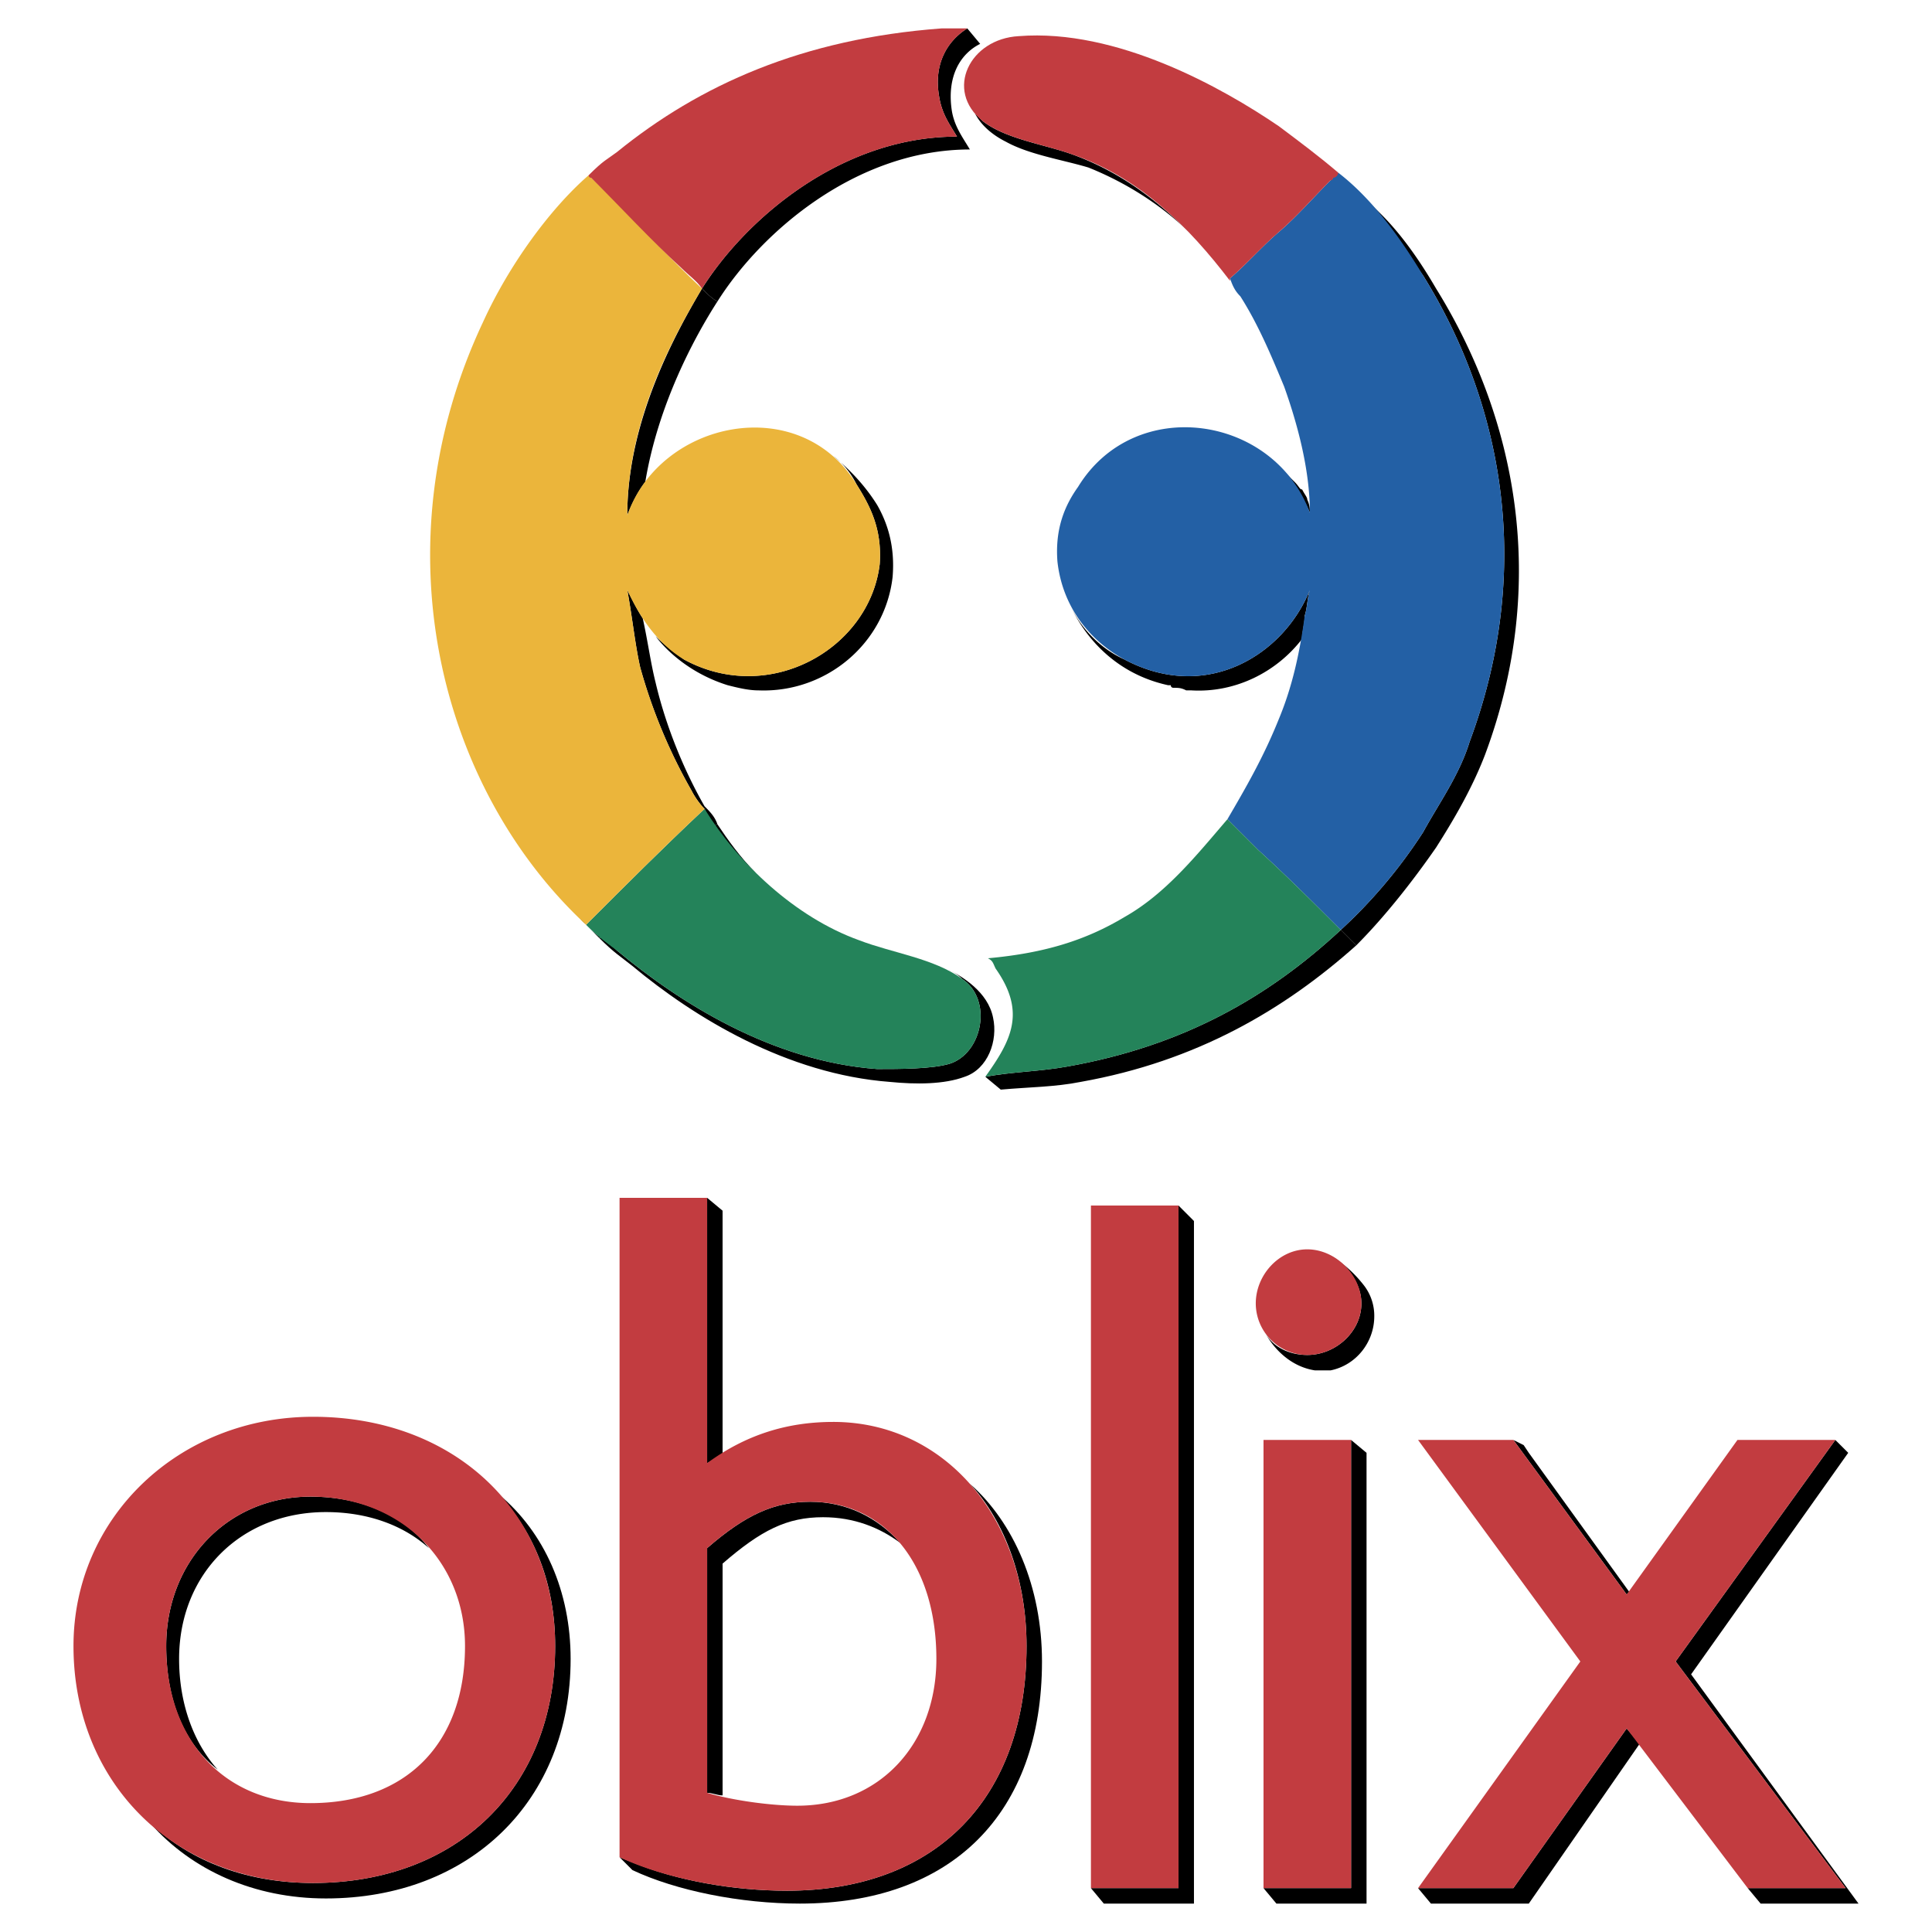
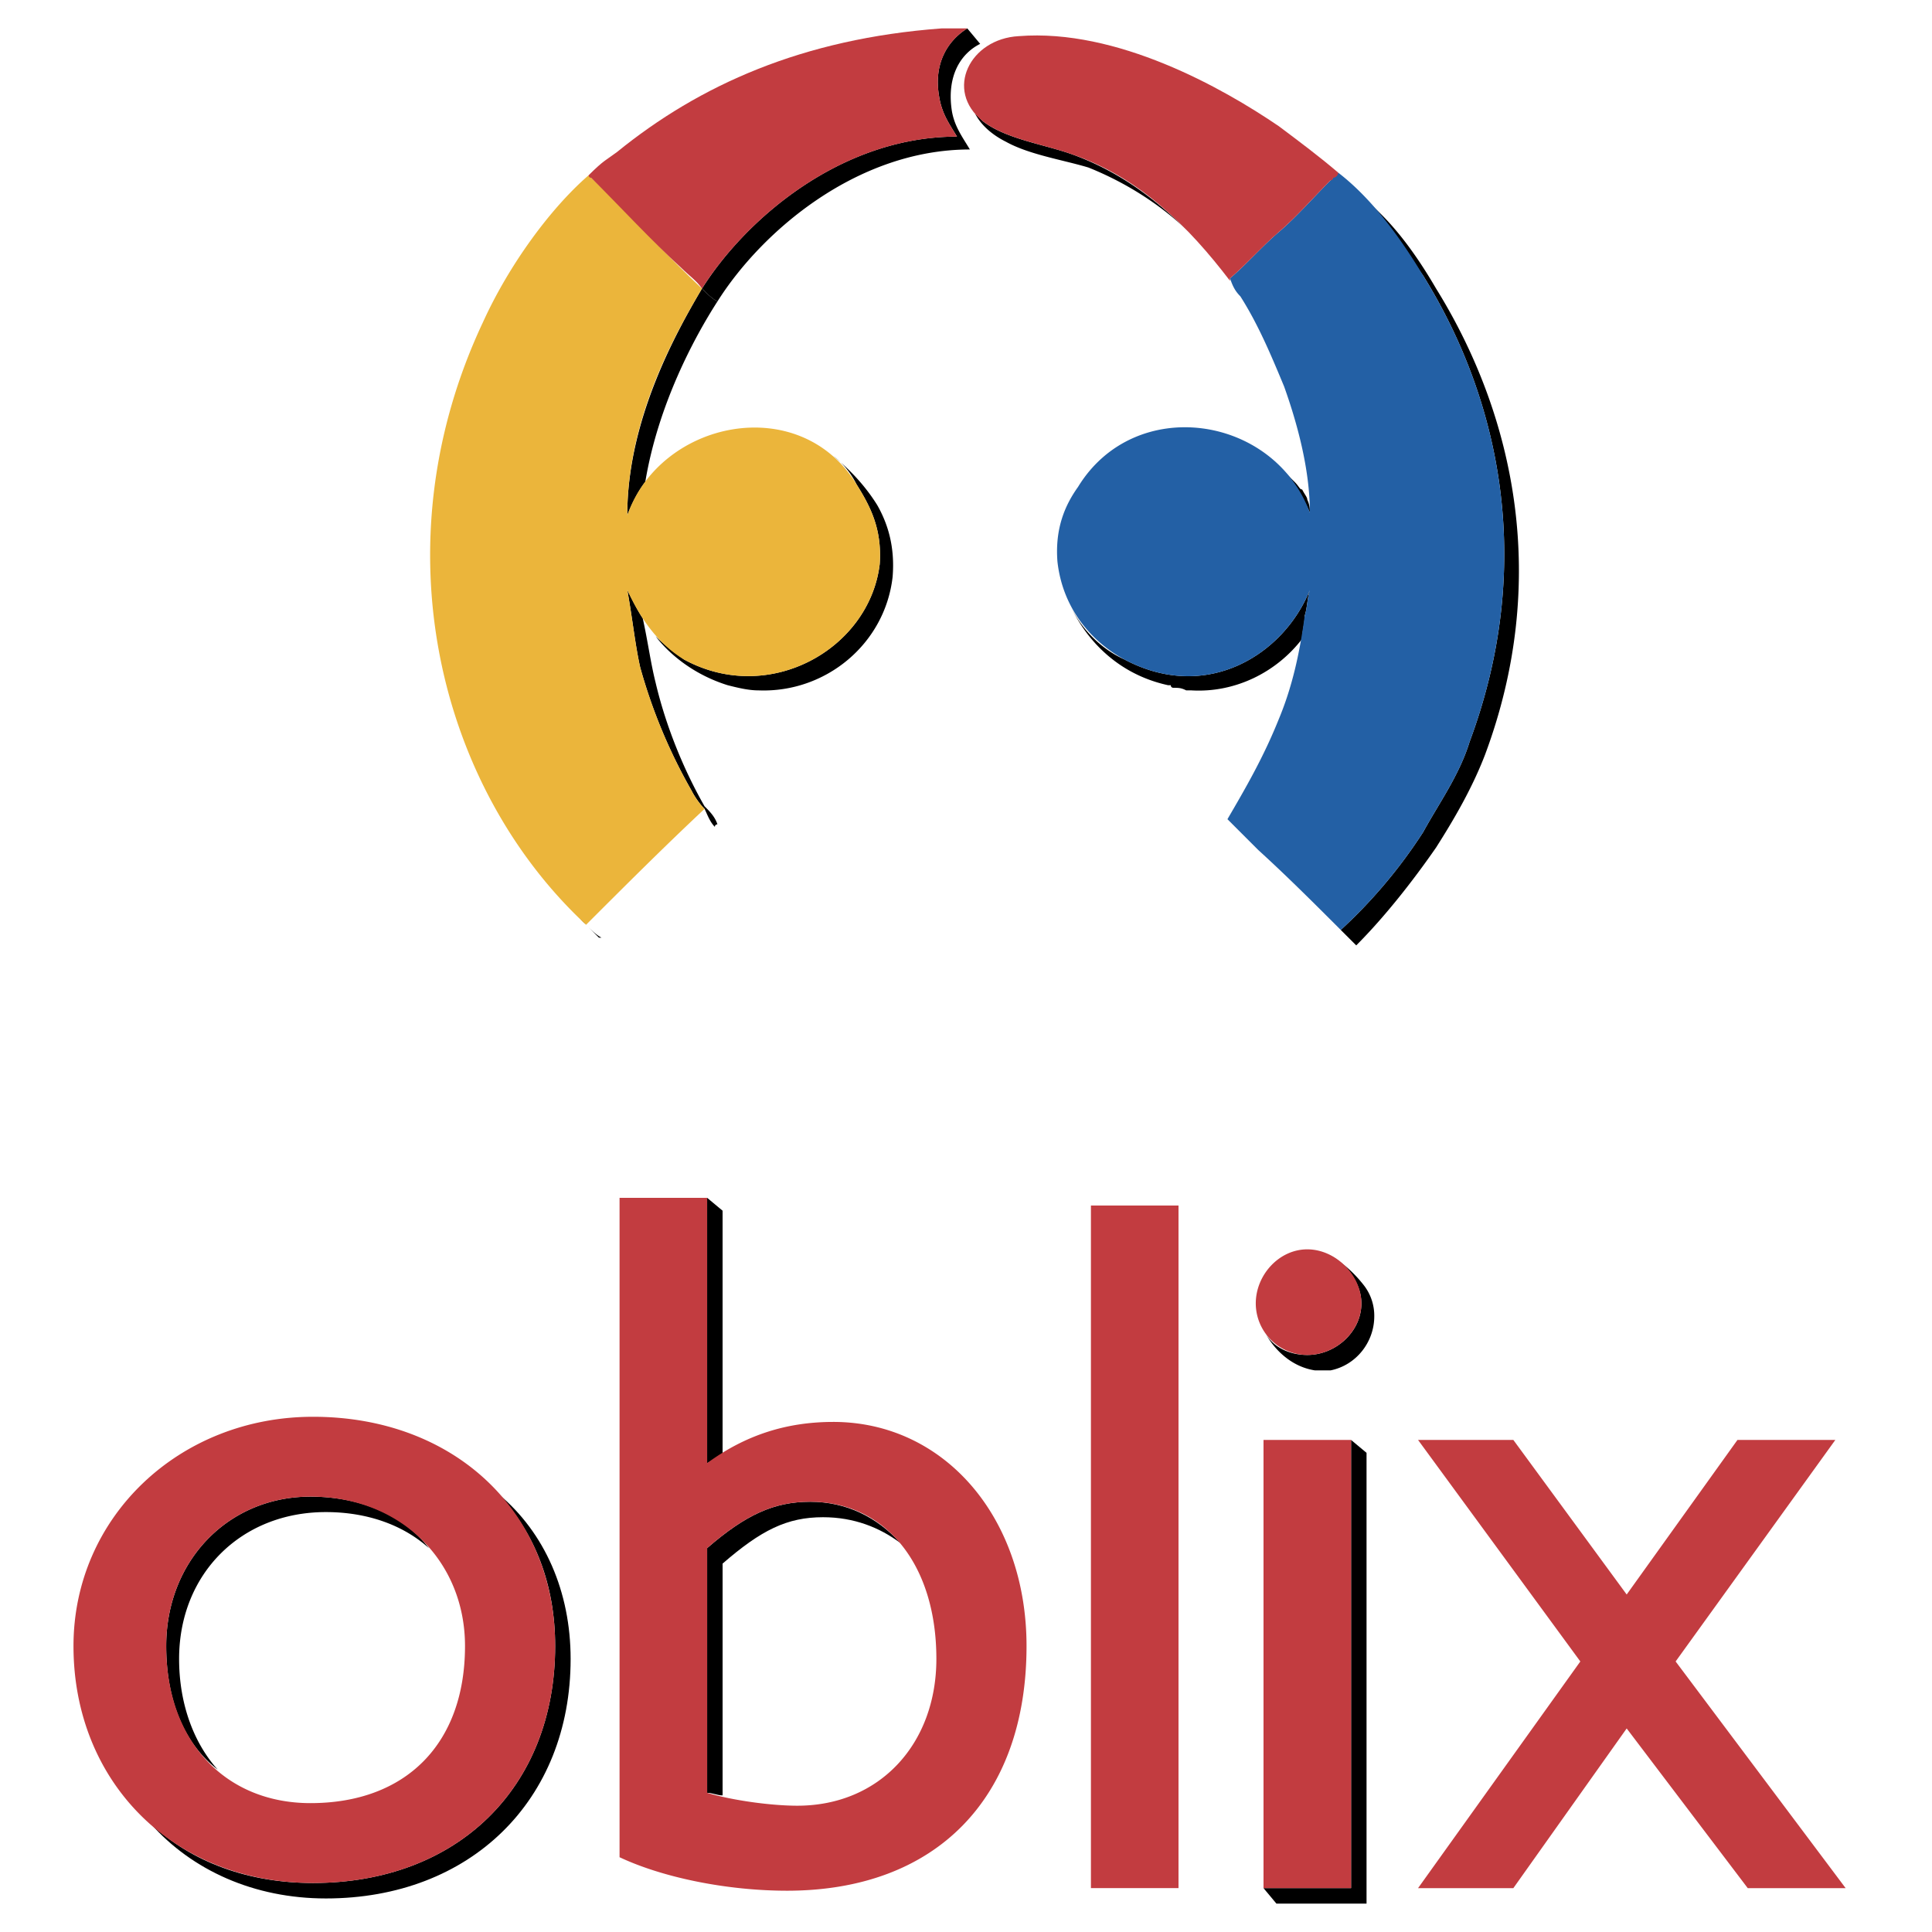
<svg xmlns="http://www.w3.org/2000/svg" width="2500" height="2500" viewBox="0 0 192.756 192.756">
  <g fill-rule="evenodd" clip-rule="evenodd">
    <path fill="#fff" d="M0 0h192.756v192.756H0V0z" />
    <path d="M131.199 136.725H132.742c2.57-.514 4.369-2.826 4.369-5.396a4.944 4.944 0 0 0-1.029-3.084c-1.799-2.312-3.598-3.084-3.598-3.084 1.799.771 3.342 2.828 3.342 4.883 0 2.828-2.57 5.141-5.396 5.141-1.799 0-3.342-.771-4.113-2.057h-.256.256c-.001-.001 1.542 3.083 4.882 3.597zM21.723 176.559c-2.312-2.57-3.854-6.426-3.854-11.051 0-8.48 6.168-14.648 14.648-14.648 4.112 0 7.709 1.285 10.279 3.598-2.57-3.34-6.938-5.139-11.821-5.139-8.224 0-14.392 6.424-14.392 14.904 0 5.396 1.8 9.765 5.14 12.336z" />
    <path d="M49.735 149.061c3.598 3.855 5.654 8.994 5.654 15.162 0 14.135-9.766 23.643-24.157 23.643-6.425 0-12.079-2.055-16.19-5.91 4.111 4.625 10.279 7.453 17.475 7.453 14.391 0 24.414-9.766 24.414-23.9 0-6.683-2.57-12.593-7.196-16.448zM70.551 119.508v26.469l1.542-.771v-24.414l-1.542-1.284zM72.093 156c3.855-3.342 6.425-4.627 10.023-4.627 3.083 0 5.653 1.027 7.709 2.57-2.312-2.57-5.396-4.111-8.994-4.111s-6.425 1.285-10.279 4.625v24.414c.514 0 1.027.258 1.542.258V156h-.001z" />
-     <path d="M63.098 186.58c4.369 2.057 10.794 3.342 16.704 3.342 15.162 0 24.157-8.994 24.157-24.158 0-7.451-2.826-13.877-7.195-17.73 3.598 3.854 5.654 9.766 5.654 16.189 0 15.162-8.995 24.414-23.9 24.414-5.397 0-11.05-1.027-15.419-2.826l-1.285-.516 1.284 1.285zM162.295 172.447l-11.307 15.932h-9.508l1.284 1.543h9.765l11.051-15.934-1.285-1.541zM162.295 159.084l.258-.258-10.024-13.877-.513-.771-1.028-.514 11.307 15.42zM168.721 167.049l15.675-22.1-1.285-1.285-15.933 22.1 16.961 22.615h-9.766l1.285 1.543h9.766l-16.703-22.873zM119.121 121.82l-1.541-1.543v68.102h-8.738l1.285 1.543h8.994V121.82zM133.77 92.78c-7.195 6.683-15.676 11.563-27.24 13.62-2.826.514-5.396.514-8.225 1.029l1.543 1.283c2.826-.256 5.396-.256 7.967-.77 11.564-2.057 20.301-7.197 27.498-13.621-.516-.513-1.03-1.027-1.543-1.541zM99.076 101.518c-.514-2.57-3.083-4.111-4.625-4.883.514.258 1.028.514 1.542 1.029 3.083 2.055 2.056 7.451-1.285 8.48-1.799.514-4.883.514-7.196.514-10.537-.771-19.788-6.682-25.956-11.822-.514-.514-1.027-.771-1.542-1.285h-.257c1.542 1.542 2.056 1.799 3.341 2.827 6.168 5.14 15.419 10.794 25.699 11.565 2.569.256 5.396.256 7.452-.514 2.313-.771 3.341-3.599 2.827-5.911zM75.434 87.126c-1.542-1.542-2.827-3.341-3.855-4.883 0 0-.257 0-.257.257.771 1.029 2.055 2.828 4.112 4.626z" />
    <path d="M135.312 94.322c2.826-2.827 5.652-6.425 7.967-9.766 1.799-2.827 3.598-5.911 4.881-9.251 6.426-17.218 3.084-33.665-4.881-46.515-1.799-3.084-4.113-6.425-6.939-8.737 2.055 2.312 3.855 4.882 5.654 7.452 7.967 12.85 11.049 29.297 4.625 46.515-1.027 3.341-3.084 6.168-4.625 8.995a50.258 50.258 0 0 1-8.225 9.766l1.543 1.541zM129.916 48.835c-.258 0-.258-.257-.771-.771l-.258-.257-1.541-1.542c1.541 1.542 2.57 3.083 3.34 4.883 0-.257 0-.771-.256-1.285 0-.257-.258-.514-.514-1.028zM118.865 68.88c4.367.257 8.48-1.799 11.051-5.14 0-.771.256-1.542.256-2.313.258-.771.258-1.799.514-2.57-2.57 6.425-10.279 11.308-18.502 6.938-2.312-1.028-4.369-3.084-5.396-5.396 1.027 2.312 3.854 6.682 9.764 7.967h.258c0 .257.258.257.258.257.514 0 .77 0 1.283.257h.514zM107.043 15.427c-2.826-1.028-6.682-1.542-8.994-3.341l-.771-.771c.514 1.028 1.543 2.056 3.084 2.827 2.312 1.285 5.654 1.799 8.225 2.57 3.854 1.542 7.451 3.854 10.279 6.681-3.343-3.34-6.94-6.167-11.823-7.966zM97.791 4.377l-1.284-1.542c-2.056 1.285-3.341 3.598-2.827 6.682.257 1.799 1.028 2.827 1.799 4.112-11.564 0-21.073 8.224-25.441 15.162.514.514 1.028 1.028 1.542 1.285 4.369-6.939 13.877-15.163 25.185-15.163-.771-1.285-1.542-2.312-1.799-3.855-.515-3.341.77-5.653 2.825-6.681z" />
    <path d="M71.579 30.076c-.514-.257-1.027-.771-1.542-1.285-2.57 4.369-7.453 13.106-7.453 22.615.514-1.285 1.028-2.313 1.799-3.341 1.285-7.71 4.883-14.392 7.196-17.989zM87.512 50.377c-1.285-2.056-2.827-3.598-4.369-4.883 1.028.771 1.799 1.799 2.313 2.827 1.285 2.056 2.57 4.368 2.313 7.966-1.028 8.48-11.05 14.134-19.531 9.508-1.028-.771-2.056-1.542-2.827-2.312.771 1.028 3.084 3.598 7.196 4.883 1.028.257 2.056.514 3.084.514 6.682.257 12.592-4.625 13.363-11.308.257-3.083-.514-5.396-1.542-7.195zM65.411 68.11c-.514-2.056-.771-4.112-1.285-6.425-.514-.771-1.028-1.799-1.542-2.827.514 2.827.771 5.397 1.285 7.709a53.883 53.883 0 0 0 5.14 12.335c.257.514.771 1.285 1.285 1.799.257.514.514 1.285 1.028 1.799 0-.257.257-.257.257-.257-.257-.771-.771-1.285-1.285-1.799-2.056-3.597-3.855-7.966-4.883-12.334zM58.473 92.267c-.257-.257-.257-.514-.514-.514l1.799 1.799h.257c-.515-.258-1.028-.772-1.542-1.285zM134.797 188.379h-8.736l1.285 1.543h8.994v-44.973l-1.543-1.285v44.715z" />
    <path d="M30.975 149.318c8.994 0 15.419 6.424 15.419 14.904 0 9.766-5.91 15.676-15.419 15.676-8.48 0-14.392-6.168-14.392-15.676 0-8.48 6.168-14.904 14.392-14.904zm.257-7.966c-13.363 0-23.9 10.021-23.9 22.871 0 13.621 10.022 23.643 23.9 23.643 14.391 0 24.157-9.508 24.157-23.643 0-13.364-10.023-22.871-24.157-22.871zM70.551 154.457c3.854-3.34 6.681-4.625 10.279-4.625 7.453 0 12.592 6.168 12.592 15.676 0 8.48-5.654 14.648-13.877 14.648-2.57 0-6.425-.514-8.994-1.285v-24.414zm0-34.949h-8.738v65.787c4.369 2.057 10.793 3.342 16.704 3.342 14.905 0 23.9-9.252 23.9-24.414 0-12.85-8.224-22.357-19.275-22.357-4.625 0-8.737 1.285-12.592 4.111v-26.469h.001zM126.061 143.664h8.736v44.715h-8.736v-44.715zm4.369-8.48a5.155 5.155 0 0 1-5.141-5.141c0-2.826 2.312-5.396 5.141-5.396 2.826 0 5.396 2.57 5.396 5.396 0 2.828-2.57 5.141-5.396 5.141zM167.178 165.764l16.961 22.615h-9.766l-12.078-15.932-11.307 15.932h-9.508l16.19-22.615-16.19-22.1h9.508l11.307 15.42 11.051-15.42h9.765l-15.933 22.1zM108.842 188.379h8.738v-68.102h-8.738v68.102z" fill="#c23c40" />
    <path d="M133.514 17.226c3.34 2.57 6.166 6.425 8.48 10.279 7.967 12.85 11.049 29.297 4.625 46.515-1.027 3.341-3.084 6.168-4.625 8.995a50.258 50.258 0 0 1-8.225 9.766c-2.57-2.57-5.396-5.397-8.223-7.967a8968.564 8968.564 0 0 1-3.084-3.083c1.799-3.084 3.598-6.168 5.139-10.022 1.285-3.084 2.057-6.425 2.57-10.28.258-.771.258-1.799.514-2.57-2.57 6.425-10.279 11.308-18.502 6.938-3.342-1.799-6.168-5.14-6.682-9.765-.258-3.341.77-5.654 2.055-7.453 5.654-9.252 19.531-7.196 23.129 2.57 0-4.369-1.285-8.995-2.57-12.592-1.283-3.084-2.568-6.168-4.367-8.995-.516-.514-.771-1.028-1.029-1.799 1.543-1.285 3.084-3.084 4.883-4.626s3.342-3.341 5.141-5.14l.771-.771z" fill="#2360a5" />
-     <path d="M70.294 80.702c3.341 5.397 8.995 10.794 15.419 13.106 3.341 1.285 7.452 1.799 10.279 3.856 3.083 2.055 2.056 7.451-1.285 8.48-1.799.514-4.883.514-7.196.514-10.537-.771-19.788-6.682-25.956-11.822-1.027-.771-1.799-1.285-3.083-2.569 3.856-3.855 7.71-7.71 11.822-11.565z" fill="#24835a" />
-     <path d="M122.463 81.73c-3.084 3.598-6.168 7.452-10.279 9.766-3.855 2.312-7.967 3.598-13.621 4.111.514.257.514.514.771 1.028 3.084 4.369 1.541 7.195-1.029 10.795 2.828-.516 5.398-.516 8.225-1.029 11.564-2.057 20.045-6.938 27.24-13.62-2.57-2.57-5.396-5.397-8.223-7.967a4483.555 4483.555 0 0 1-3.084-3.084z" fill="#24835a" />
    <path d="M70.294 80.702c-.514-.514-1.028-1.285-1.285-1.799a53.902 53.902 0 0 1-5.14-12.335c-.514-2.312-.771-4.882-1.285-7.709 1.285 2.827 3.084 5.397 5.654 6.938 8.48 4.626 18.503-1.028 19.531-9.508.257-3.598-1.028-5.911-2.313-7.966-5.654-9.252-19.531-6.425-22.872 3.083 0-9.765 4.883-18.246 7.453-22.615-3.855-3.598-7.453-7.71-11.307-11.308-3.855 3.341-7.967 8.995-10.537 14.648-10.536 22.358-4.369 46.515 10.28 60.135 3.855-3.854 7.709-7.709 11.821-11.564z" fill="#ebb53b" />
    <path d="M122.719 28.02v-.257c1.543-1.285 3.084-3.084 4.883-4.626s3.342-3.341 5.141-5.14c0 0 .256 0 .256-.257.258 0 .516-.257.516-.514-1.799-1.542-3.855-3.084-5.912-4.625-5.652-3.855-16.189-9.766-25.955-8.995-4.883.257-7.453 5.396-3.598 8.48 2.312 1.799 6.168 2.313 8.994 3.341 6.681 2.313 11.563 7.196 15.675 12.593z" fill="#c23c40" />
    <path d="M96.507 2.834h-2.57C80.06 3.863 69.78 8.489 61.556 15.17c-1.027.771-1.285.771-2.826 2.313 0 .257.257.257.257.257 3.083 3.084 5.911 6.168 8.994 8.995.771.771 1.542 1.285 2.056 2.056 4.369-6.938 13.877-15.162 25.441-15.162-.771-1.285-1.542-2.313-1.799-4.112-.513-3.084.772-5.397 2.828-6.683z" fill="#c23c40" />
  </g>
</svg>